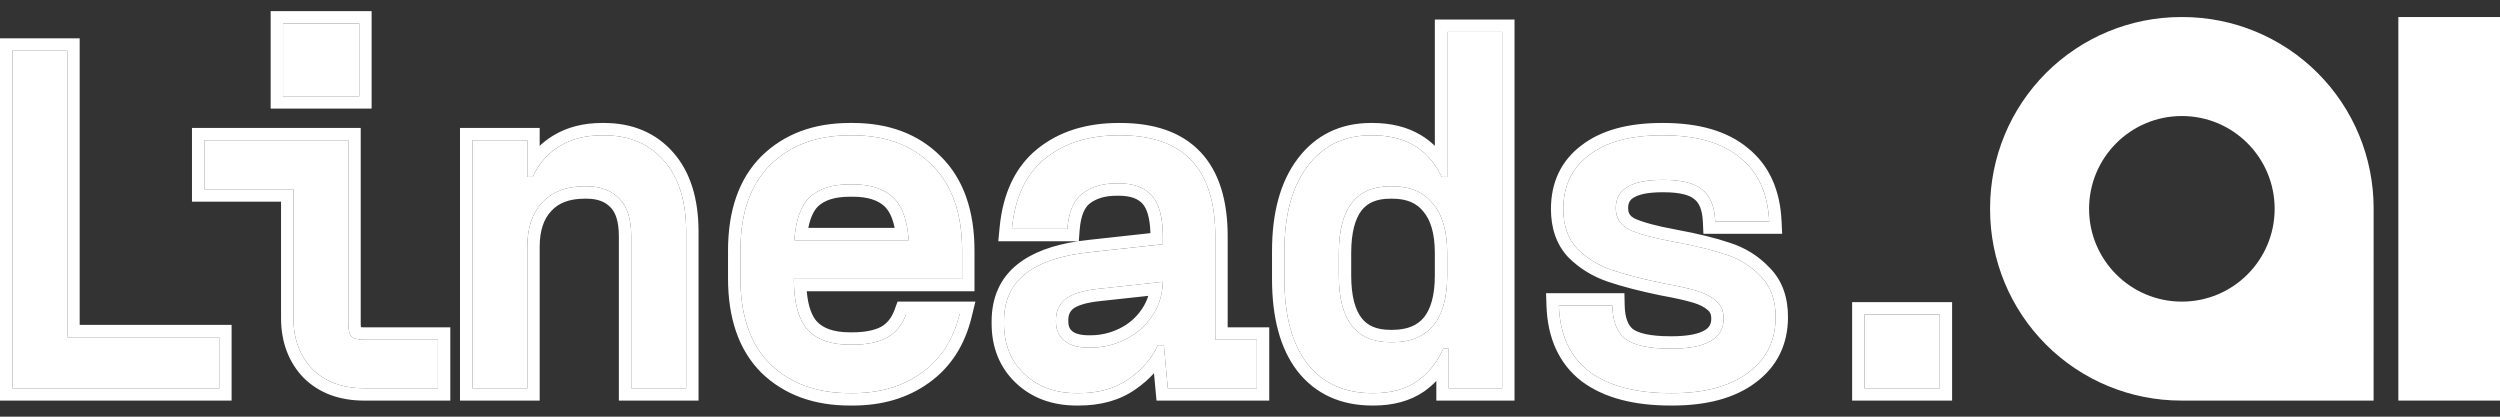
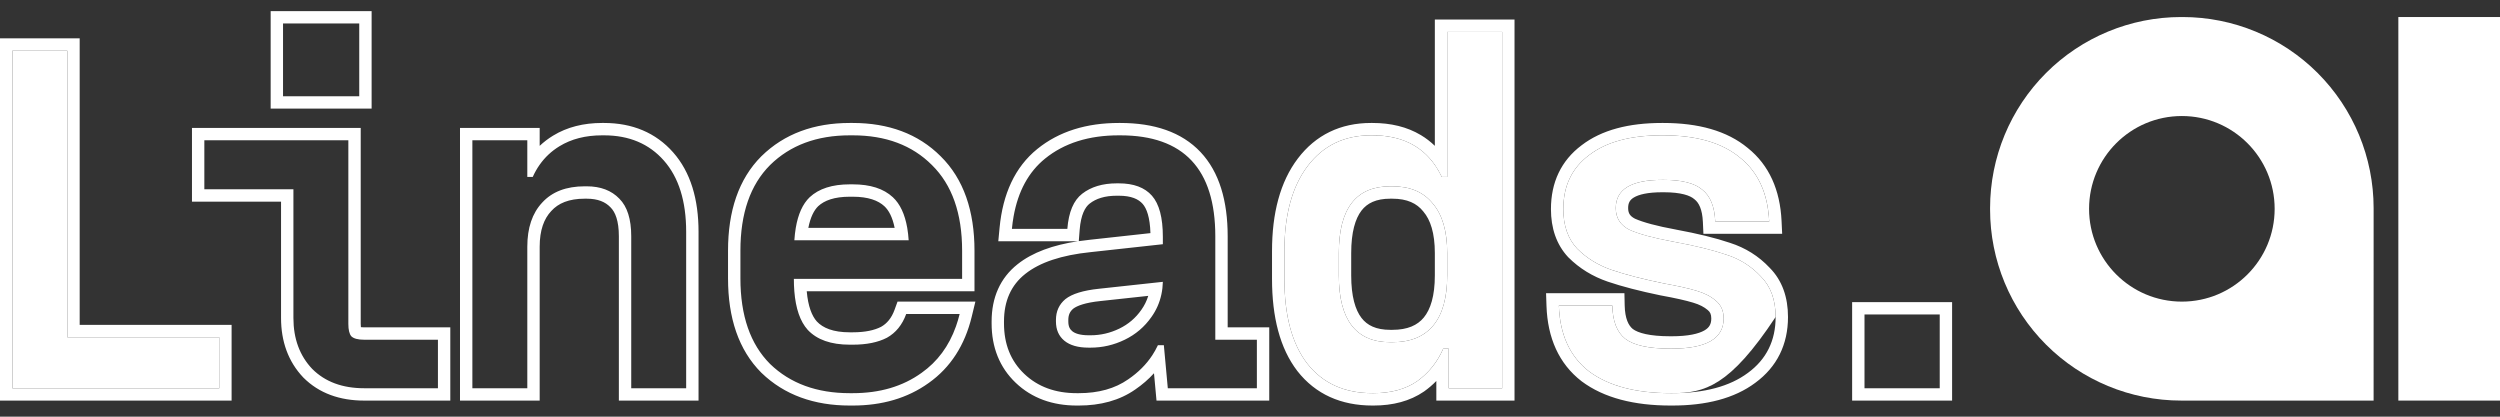
<svg xmlns="http://www.w3.org/2000/svg" width="156" height="26" viewBox="0 0 156 26" fill="none">
  <rect x="0" y="0" width="156" height="26" fill="#333333" stroke="none" />
  <path d="M4.2 3.165V21.045H13.68V24.226H0.772V3.165H4.2Z" fill="white" />
-   <path d="M17.661 1.466H22.417V6.006H17.661V1.466ZM27.327 21.199V24.226H22.725C21.367 24.226 20.286 23.824 19.483 23.021C18.701 22.198 18.309 21.137 18.309 19.84V11.811H12.751V8.754H21.737V20.211C21.737 20.582 21.799 20.839 21.922 20.983C22.067 21.127 22.334 21.199 22.725 21.199H27.327Z" fill="white" />
-   <path d="M29.476 24.226V8.754H32.904V11.039H33.244C33.614 10.216 34.17 9.578 34.911 9.125C35.652 8.672 36.538 8.445 37.567 8.445H37.691C39.255 8.445 40.501 8.97 41.427 10.02C42.353 11.07 42.817 12.553 42.817 14.467V24.226H39.389V14.745C39.389 13.675 39.142 12.892 38.648 12.398C38.154 11.883 37.474 11.626 36.61 11.626H36.486C35.333 11.626 34.448 11.966 33.83 12.645C33.213 13.304 32.904 14.22 32.904 15.394V24.226H29.476Z" fill="white" />
-   <path d="M60.036 17.401H49.537C49.537 18.883 49.825 19.943 50.401 20.582C50.978 21.199 51.853 21.508 53.026 21.508H53.212C54.076 21.508 54.786 21.364 55.342 21.076C55.898 20.767 56.3 20.273 56.547 19.593H59.882C59.491 21.199 58.698 22.424 57.504 23.268C56.331 24.112 54.9 24.534 53.212 24.534H53.026C50.968 24.534 49.31 23.927 48.054 22.712C46.819 21.477 46.202 19.696 46.202 17.37V15.641C46.202 13.314 46.819 11.534 48.054 10.298C49.31 9.063 50.968 8.445 53.026 8.445H53.212C55.27 8.445 56.917 9.063 58.152 10.298C59.408 11.534 60.036 13.314 60.036 15.641V17.401ZM53.026 11.503C51.935 11.503 51.101 11.77 50.525 12.306C49.969 12.841 49.65 13.736 49.568 14.992H56.701C56.619 13.736 56.289 12.841 55.713 12.306C55.136 11.77 54.303 11.503 53.212 11.503H53.026Z" fill="white" />
-   <path d="M75.835 21.199H78.429V24.226H72.871L72.624 21.539H72.253C71.862 22.383 71.244 23.093 70.4 23.67C69.577 24.246 68.547 24.534 67.312 24.534H67.188C65.85 24.534 64.759 24.133 63.915 23.33C63.071 22.527 62.649 21.477 62.649 20.18V20.057C62.649 18.78 63.092 17.792 63.977 17.092C64.883 16.372 66.241 15.919 68.053 15.733L72.562 15.239V14.776C72.562 13.582 72.335 12.728 71.882 12.213C71.429 11.698 70.74 11.441 69.813 11.441H69.69C68.805 11.441 68.084 11.657 67.528 12.089C66.993 12.501 66.684 13.232 66.602 14.282H63.143C63.328 12.326 64.018 10.864 65.212 9.897C66.406 8.929 67.94 8.445 69.813 8.445H69.906C73.859 8.445 75.835 10.545 75.835 14.745V21.199ZM68.053 21.693C68.794 21.693 69.504 21.529 70.184 21.199C70.863 20.87 71.419 20.396 71.851 19.779C72.304 19.14 72.541 18.41 72.562 17.586L68.578 18.018C67.59 18.121 66.89 18.338 66.478 18.667C66.087 18.996 65.891 19.429 65.891 19.964V20.057C65.891 20.571 66.066 20.973 66.416 21.261C66.766 21.549 67.271 21.693 67.93 21.693H68.053Z" fill="white" />
  <path d="M85.643 24.534C83.893 24.534 82.534 23.917 81.567 22.681C80.62 21.446 80.146 19.686 80.146 17.401V15.671C80.146 13.407 80.63 11.636 81.598 10.36C82.565 9.084 83.883 8.445 85.55 8.445H85.643C87.702 8.445 89.143 9.31 89.966 11.039H90.306V1.991H93.734V24.226H90.399V21.755H90.059C89.689 22.599 89.143 23.279 88.422 23.793C87.702 24.287 86.796 24.534 85.705 24.534H85.643ZM86.878 21.354C88.011 21.354 88.865 21.004 89.441 20.304C90.018 19.604 90.306 18.564 90.306 17.185V15.795C90.306 14.436 90.008 13.407 89.411 12.707C88.834 11.986 87.99 11.626 86.878 11.626H86.755C84.614 11.626 83.543 13.016 83.543 15.795V17.185C83.543 19.964 84.614 21.354 86.755 21.354H86.878Z" fill="white" />
-   <path d="M104.252 24.534C102.07 24.534 100.371 24.081 99.157 23.176C97.963 22.249 97.335 20.88 97.273 19.068H100.608C100.629 20.036 100.896 20.726 101.411 21.137C101.946 21.549 102.883 21.755 104.221 21.755H104.314C106.476 21.755 107.556 21.127 107.556 19.871C107.556 19.398 107.392 19.027 107.062 18.76C106.754 18.492 106.352 18.286 105.858 18.142C105.384 17.998 104.695 17.843 103.789 17.679C102.492 17.411 101.421 17.133 100.577 16.845C99.733 16.557 99.013 16.114 98.416 15.517C97.839 14.899 97.551 14.076 97.551 13.047C97.551 11.606 98.086 10.484 99.157 9.681C100.227 8.857 101.741 8.445 103.696 8.445H103.789C105.868 8.445 107.464 8.909 108.575 9.835C109.708 10.741 110.315 12.069 110.397 13.819H107.031C106.99 12.892 106.723 12.233 106.229 11.842C105.755 11.431 104.952 11.225 103.82 11.225H103.727C101.792 11.225 100.824 11.811 100.824 12.985C100.824 13.602 101.113 14.055 101.689 14.344C102.286 14.611 103.202 14.858 104.437 15.085C105.776 15.332 106.867 15.6 107.711 15.888C108.555 16.155 109.275 16.608 109.872 17.246C110.49 17.864 110.799 18.708 110.799 19.779C110.799 21.261 110.222 22.424 109.07 23.268C107.937 24.112 106.362 24.534 104.345 24.534H104.252Z" fill="white" />
-   <path d="M121.039 24.226H116.345V19.624H121.039V24.226Z" fill="white" />
+   <path d="M104.252 24.534C102.07 24.534 100.371 24.081 99.157 23.176C97.963 22.249 97.335 20.88 97.273 19.068H100.608C100.629 20.036 100.896 20.726 101.411 21.137C101.946 21.549 102.883 21.755 104.221 21.755H104.314C106.476 21.755 107.556 21.127 107.556 19.871C107.556 19.398 107.392 19.027 107.062 18.76C106.754 18.492 106.352 18.286 105.858 18.142C105.384 17.998 104.695 17.843 103.789 17.679C102.492 17.411 101.421 17.133 100.577 16.845C99.733 16.557 99.013 16.114 98.416 15.517C97.839 14.899 97.551 14.076 97.551 13.047C97.551 11.606 98.086 10.484 99.157 9.681C100.227 8.857 101.741 8.445 103.696 8.445H103.789C105.868 8.445 107.464 8.909 108.575 9.835C109.708 10.741 110.315 12.069 110.397 13.819H107.031C106.99 12.892 106.723 12.233 106.229 11.842C105.755 11.431 104.952 11.225 103.82 11.225H103.727C101.792 11.225 100.824 11.811 100.824 12.985C100.824 13.602 101.113 14.055 101.689 14.344C102.286 14.611 103.202 14.858 104.437 15.085C105.776 15.332 106.867 15.6 107.711 15.888C108.555 16.155 109.275 16.608 109.872 17.246C110.49 17.864 110.799 18.708 110.799 19.779C107.937 24.112 106.362 24.534 104.345 24.534H104.252Z" fill="white" />
  <path fill-rule="evenodd" clip-rule="evenodd" d="M4.972 2.393V20.273H14.452V24.997H0V2.393H4.972ZM4.2 21.045V3.165H0.772V24.226H13.68V21.045H4.2ZM16.889 0.694H23.189V6.778H16.889V0.694ZM28.099 20.427V24.997H22.725C21.205 24.997 19.913 24.543 18.937 23.567L18.93 23.56L18.923 23.553C17.985 22.565 17.537 21.305 17.537 19.84V12.583H11.979V7.982H22.509V20.211C22.509 20.297 22.514 20.364 22.52 20.416C22.57 20.422 22.638 20.427 22.725 20.427H28.099ZM21.922 20.983C21.799 20.839 21.737 20.582 21.737 20.211V8.754H12.751V11.811H18.309V19.84C18.309 21.137 18.701 22.198 19.483 23.021C20.286 23.824 21.367 24.226 22.725 24.226H27.327V21.199H22.725C22.334 21.199 22.067 21.127 21.922 20.983ZM22.408 20.392L22.41 20.393L22.408 20.392ZM28.704 24.997V7.982H33.676V9.102C33.927 8.864 34.205 8.652 34.509 8.466C35.392 7.926 36.422 7.673 37.567 7.673H37.691C39.448 7.673 40.915 8.273 42.006 9.51C43.096 10.745 43.589 12.434 43.589 14.467V24.997H38.617V14.745C38.617 13.773 38.39 13.232 38.102 12.944L38.096 12.938L38.091 12.933C37.773 12.601 37.312 12.398 36.61 12.398H36.486C35.491 12.398 34.837 12.685 34.402 13.165L34.398 13.169L34.394 13.173C33.947 13.65 33.676 14.356 33.676 15.394V24.997H28.704ZM33.676 10.278C33.511 10.511 33.367 10.765 33.244 11.039H32.904V8.754H29.476V24.226H32.904V15.394C32.904 14.22 33.213 13.304 33.83 12.645C34.448 11.966 35.333 11.626 36.486 11.626H36.61C37.474 11.626 38.154 11.883 38.648 12.398C39.142 12.892 39.389 13.675 39.389 14.745V24.226H42.817V14.467C42.817 12.553 42.353 11.07 41.427 10.02C40.501 8.97 39.255 8.445 37.691 8.445H37.567C36.538 8.445 35.652 8.672 34.911 9.125C34.417 9.427 34.005 9.811 33.676 10.278ZM60.808 18.173H50.34C50.424 19.123 50.665 19.718 50.97 20.059C51.351 20.465 51.985 20.736 53.026 20.736H53.212C53.991 20.736 54.565 20.606 54.977 20.395C55.343 20.189 55.63 19.855 55.821 19.33L56.006 18.821H60.864L60.632 19.776C60.203 21.537 59.317 22.931 57.952 23.897C56.627 24.849 55.032 25.306 53.212 25.306H53.026C50.806 25.306 48.943 24.646 47.518 23.267L47.513 23.263L47.508 23.258C46.085 21.835 45.429 19.831 45.429 17.37V15.641C45.429 13.18 46.085 11.175 47.508 9.752L47.513 9.748C48.938 8.347 50.802 7.673 53.026 7.673H53.212C55.434 7.673 57.291 8.346 58.696 9.75C60.141 11.172 60.808 13.178 60.808 15.641V18.173ZM58.152 10.298C56.917 9.063 55.27 8.445 53.212 8.445H53.026C50.968 8.445 49.31 9.063 48.054 10.298C46.819 11.534 46.202 13.314 46.202 15.641V17.37C46.202 19.696 46.819 21.477 48.054 22.712C49.31 23.927 50.968 24.534 53.026 24.534H53.212C54.9 24.534 56.331 24.112 57.504 23.268C58.499 22.565 59.215 21.597 59.652 20.365C59.74 20.119 59.816 19.861 59.882 19.593H56.547C56.3 20.273 55.898 20.767 55.342 21.076C54.786 21.364 54.076 21.508 53.212 21.508H53.026C51.853 21.508 50.978 21.199 50.401 20.582C49.931 20.06 49.652 19.257 49.566 18.173C49.546 17.93 49.537 17.672 49.537 17.401H60.036V15.641C60.036 13.314 59.408 11.534 58.152 10.298ZM63.247 13.51C63.526 11.937 64.181 10.733 65.212 9.897C66.406 8.929 67.94 8.445 69.813 8.445H69.906C73.859 8.445 75.835 10.545 75.835 14.745V21.199H78.429V24.226H72.871L72.624 21.539H72.253C72.247 21.551 72.242 21.563 72.236 21.575C72.139 21.779 72.029 21.976 71.906 22.164C71.529 22.74 71.027 23.242 70.4 23.67C69.577 24.246 68.547 24.534 67.312 24.534H67.188C65.85 24.534 64.759 24.133 63.915 23.33C63.071 22.527 62.649 21.477 62.649 20.18V20.057C62.649 18.78 63.092 17.792 63.977 17.092C64.883 16.372 66.241 15.919 68.053 15.733L72.562 15.239V14.776C72.562 13.582 72.335 12.728 71.882 12.213C71.429 11.698 70.74 11.441 69.813 11.441H69.69C68.805 11.441 68.084 11.657 67.528 12.089C66.993 12.501 66.684 13.232 66.602 14.282H63.143C63.168 14.015 63.203 13.758 63.247 13.51ZM68.578 18.018C67.59 18.121 66.89 18.338 66.478 18.667C66.087 18.996 65.891 19.429 65.891 19.964V20.057C65.891 20.571 66.066 20.973 66.416 21.261C66.766 21.549 67.271 21.693 67.93 21.693H68.053C68.794 21.693 69.504 21.529 70.184 21.199C70.863 20.87 71.419 20.396 71.851 19.779C72.155 19.352 72.361 18.883 72.47 18.373C72.525 18.121 72.555 17.858 72.562 17.586L68.578 18.018ZM71.651 18.462L68.658 18.786C67.717 18.884 67.204 19.08 66.968 19.264C66.765 19.438 66.663 19.648 66.663 19.964V20.057C66.663 20.376 66.761 20.544 66.907 20.665C67.068 20.798 67.371 20.921 67.93 20.921H68.053C68.675 20.921 69.271 20.784 69.847 20.505C70.408 20.232 70.862 19.846 71.219 19.336L71.222 19.332C71.412 19.064 71.555 18.775 71.651 18.462ZM71.787 14.547C71.759 13.559 71.549 13.003 71.303 12.723C71.043 12.428 70.6 12.213 69.813 12.213H69.69C68.931 12.213 68.391 12.396 68.002 12.699L67.999 12.701C67.714 12.921 67.446 13.39 67.371 14.342L67.316 15.047C67.529 15.015 67.748 14.989 67.972 14.966L67.975 14.965L71.787 14.547ZM67.266 15.054H62.294L62.374 14.209C62.574 12.107 63.329 10.429 64.726 9.297C66.086 8.195 67.803 7.673 69.813 7.673H69.906C72.014 7.673 73.733 8.236 74.915 9.491C76.088 10.738 76.607 12.537 76.607 14.745V20.427H79.201V24.997H72.166L72.009 23.29C71.671 23.665 71.28 24.003 70.839 24.305C69.859 24.989 68.667 25.306 67.312 25.306H67.188C65.684 25.306 64.392 24.849 63.383 23.889C62.367 22.923 61.877 21.662 61.877 20.18V20.057C61.877 18.579 62.402 17.353 63.498 16.486C64.43 15.746 65.709 15.287 67.266 15.054ZM80.959 23.157L80.954 23.151C79.865 21.731 79.374 19.779 79.374 17.401V15.671C79.374 13.306 79.879 11.35 80.983 9.894C82.103 8.416 83.653 7.673 85.55 7.673H85.643C86.781 7.673 87.8 7.913 88.665 8.432C88.982 8.622 89.272 8.846 89.534 9.101V1.219H94.506V24.997H89.627V23.773C89.397 24.01 89.145 24.226 88.871 24.421L88.865 24.426L88.859 24.43C87.981 25.032 86.913 25.306 85.705 25.306H85.643C83.687 25.306 82.091 24.603 80.959 23.157ZM89.627 22.549C89.791 22.303 89.935 22.038 90.059 21.755H90.399V24.226H93.734V1.991H90.306V11.039H89.966C89.837 10.769 89.693 10.519 89.534 10.291C88.676 9.06 87.379 8.445 85.643 8.445H85.55C83.883 8.445 82.565 9.084 81.598 10.36C80.63 11.636 80.146 13.407 80.146 15.671V17.401C80.146 19.686 80.62 21.446 81.567 22.681C82.534 23.917 83.893 24.534 85.643 24.534H85.705C86.796 24.534 87.702 24.287 88.422 23.793C88.901 23.451 89.302 23.037 89.627 22.549ZM89.411 12.707C90.008 13.407 90.306 14.436 90.306 15.795V17.185C90.306 18.564 90.018 19.604 89.441 20.304C88.865 21.004 88.011 21.354 86.878 21.354H86.755C84.614 21.354 83.543 19.964 83.543 17.185V15.795C83.543 13.016 84.614 11.626 86.755 11.626H86.878C87.99 11.626 88.834 11.986 89.411 12.707ZM88.815 13.199L88.808 13.189C88.408 12.69 87.809 12.398 86.878 12.398H86.755C85.865 12.398 85.314 12.677 84.958 13.139C84.572 13.641 84.315 14.483 84.315 15.795V17.185C84.315 18.497 84.572 19.339 84.958 19.84C85.314 20.303 85.865 20.582 86.755 20.582H86.878C87.843 20.582 88.451 20.291 88.846 19.813C89.262 19.307 89.534 18.474 89.534 17.185V15.795C89.534 14.535 89.255 13.715 88.823 13.208L88.815 13.199ZM96.474 18.296H101.364L101.38 19.052C101.398 19.895 101.625 20.316 101.888 20.53C102.211 20.774 102.92 20.983 104.221 20.983H104.314C105.345 20.983 105.993 20.829 106.358 20.617C106.659 20.442 106.784 20.226 106.784 19.871C106.784 19.6 106.702 19.462 106.575 19.359L106.566 19.351L106.557 19.343C106.351 19.165 106.056 19.004 105.642 18.883L105.633 18.881C105.203 18.75 104.548 18.601 103.651 18.438L103.642 18.437L103.633 18.435C102.318 18.163 101.213 17.878 100.328 17.576C99.379 17.252 98.555 16.748 97.87 16.063L97.86 16.054L97.851 16.044C97.114 15.254 96.779 14.226 96.779 13.047C96.779 11.386 97.411 10.027 98.69 9.066C99.944 8.103 101.646 7.673 103.696 7.673H103.789C105.968 7.673 107.764 8.157 109.064 9.237C110.401 10.31 111.078 11.864 111.169 13.782L111.207 14.591H106.293L106.26 13.853C106.224 13.043 105.998 12.645 105.749 12.448L105.735 12.437L105.722 12.425C105.465 12.201 104.9 11.997 103.82 11.997H103.727C102.812 11.997 102.255 12.14 101.95 12.325C101.708 12.472 101.596 12.656 101.596 12.985C101.596 13.169 101.638 13.289 101.692 13.373C101.746 13.458 101.841 13.554 102.021 13.646C102.532 13.873 103.37 14.104 104.577 14.325L104.578 14.326C105.932 14.576 107.061 14.851 107.952 15.154C108.913 15.461 109.743 15.981 110.428 16.71C111.215 17.503 111.571 18.557 111.571 19.779C111.571 21.495 110.887 22.893 109.528 23.889C108.217 24.866 106.458 25.306 104.345 25.306H104.252C101.974 25.306 100.091 24.835 98.695 23.794L98.689 23.79L98.684 23.785C97.272 22.69 96.569 21.085 96.501 19.095L96.474 18.296ZM109.07 23.268C110.222 22.424 110.799 21.261 110.799 19.779C110.799 18.708 110.49 17.864 109.872 17.246C109.275 16.608 108.555 16.155 107.711 15.888C106.867 15.6 105.776 15.332 104.437 15.085C103.202 14.858 102.286 14.611 101.689 14.344C101.113 14.055 100.824 13.602 100.824 12.985C100.824 11.811 101.792 11.225 103.727 11.225H103.82C104.952 11.225 105.755 11.431 106.229 11.842C106.723 12.233 106.99 12.892 107.031 13.819H110.397C110.385 13.552 110.36 13.294 110.323 13.047C110.117 11.673 109.535 10.603 108.575 9.835C107.464 8.909 105.868 8.445 103.789 8.445H103.696C101.741 8.445 100.227 8.857 99.157 9.681C98.086 10.484 97.551 11.606 97.551 13.047C97.551 14.076 97.839 14.899 98.416 15.517C99.013 16.114 99.733 16.557 100.577 16.845C101.421 17.133 102.492 17.411 103.789 17.679C104.695 17.843 105.384 17.998 105.858 18.142C106.352 18.286 106.754 18.492 107.062 18.76C107.392 19.027 107.556 19.398 107.556 19.871C107.556 21.127 106.476 21.755 104.314 21.755H104.221C102.883 21.755 101.946 21.549 101.411 21.137C100.896 20.726 100.629 20.036 100.608 19.068H97.273C97.282 19.335 97.304 19.593 97.337 19.84C97.532 21.274 98.139 22.386 99.157 23.176C100.371 24.081 102.07 24.534 104.252 24.534H104.345C106.362 24.534 107.937 24.112 109.07 23.268ZM121.811 24.997H115.573V18.852H121.811V24.997ZM50.525 12.306C50.09 12.724 49.801 13.362 49.656 14.22C49.615 14.46 49.586 14.718 49.568 14.992H56.701C56.683 14.718 56.653 14.46 56.612 14.22C56.463 13.362 56.163 12.724 55.713 12.306C55.136 11.77 54.303 11.503 53.212 11.503H53.026C51.935 11.503 51.101 11.77 50.525 12.306ZM55.826 14.22C55.691 13.546 55.457 13.122 55.188 12.871C54.801 12.512 54.184 12.275 53.212 12.275H53.026C52.058 12.275 51.442 12.51 51.056 12.866C50.797 13.118 50.572 13.544 50.44 14.22H55.826ZM17.661 1.466V6.006H22.417V1.466H17.661ZM121.039 24.226V19.624H116.345V24.226H121.039Z" fill="white" />
  <path fill-rule="evenodd" clip-rule="evenodd" d="M149.657 24.996H156V1.063H149.657V24.996Z" fill="white" />
  <path fill-rule="evenodd" clip-rule="evenodd" d="M144.622 4.555C146.858 6.792 148.114 9.824 148.114 12.986L148.113 24.996H136.103C132.941 24.996 129.908 23.74 127.673 21.504C125.437 19.268 124.181 16.236 124.181 13.073V12.986C124.181 9.824 125.437 6.792 127.673 4.555C129.909 2.32 132.941 1.063 136.103 1.063H136.191C139.353 1.063 142.386 2.32 144.622 4.555ZM136.148 18.821C139.346 18.821 141.938 16.229 141.938 13.031C141.938 9.833 139.346 7.24 136.148 7.24C132.95 7.24 130.358 9.833 130.358 13.031C130.358 16.229 132.95 18.821 136.148 18.821Z" fill="white" />
</svg>